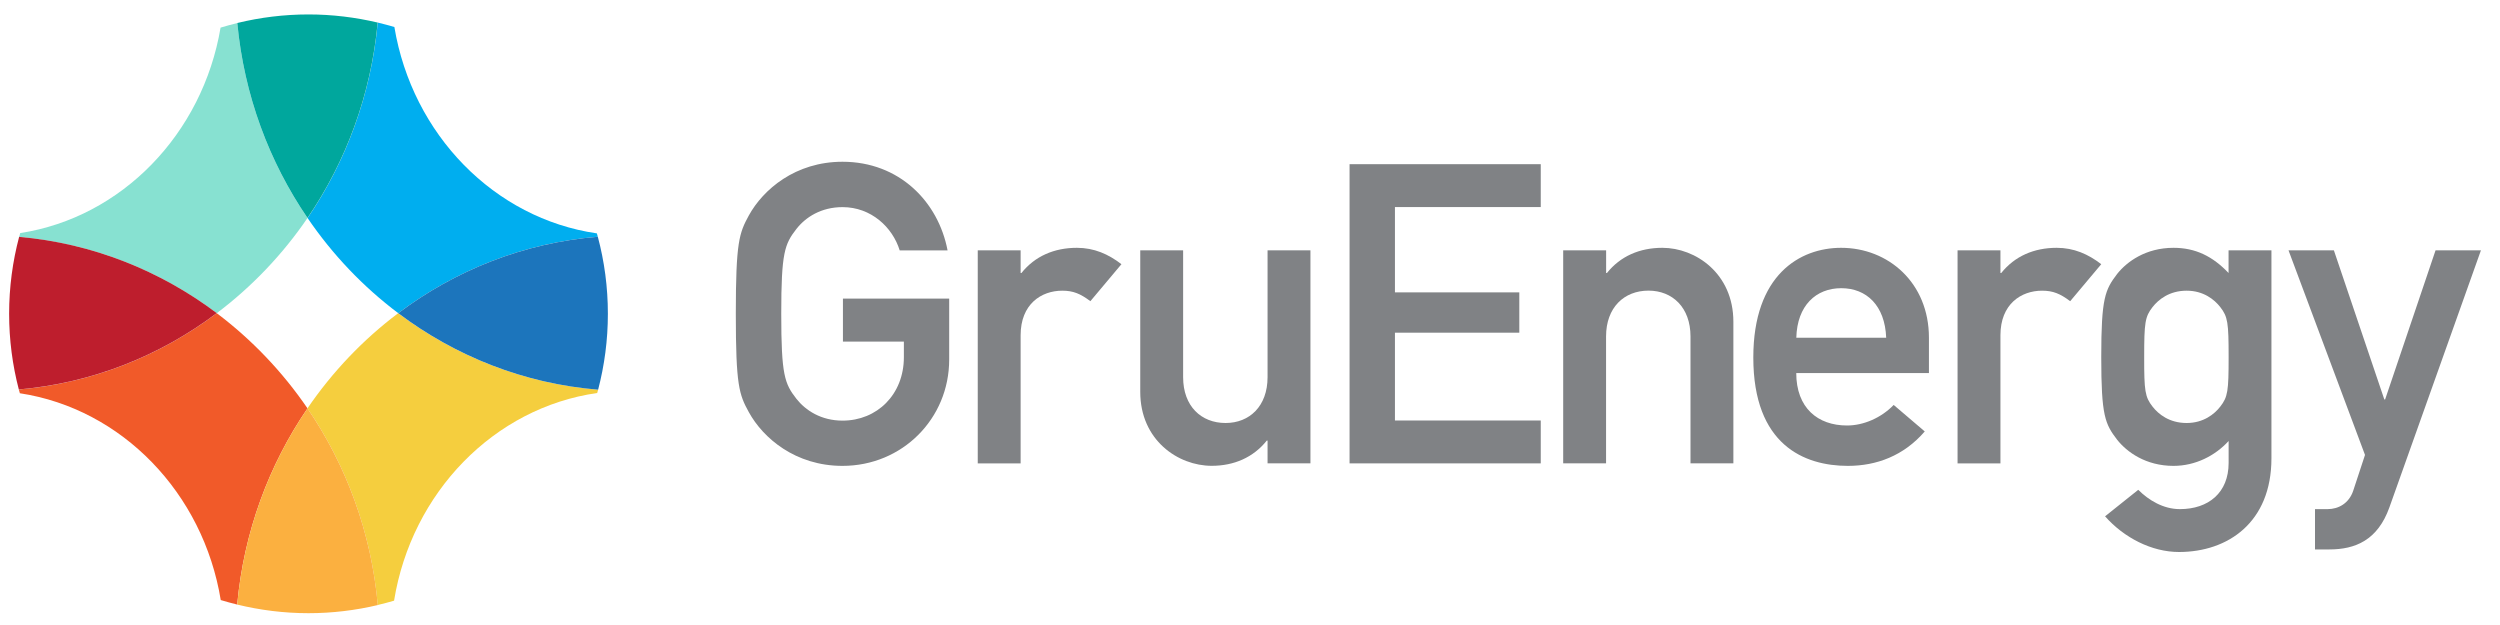
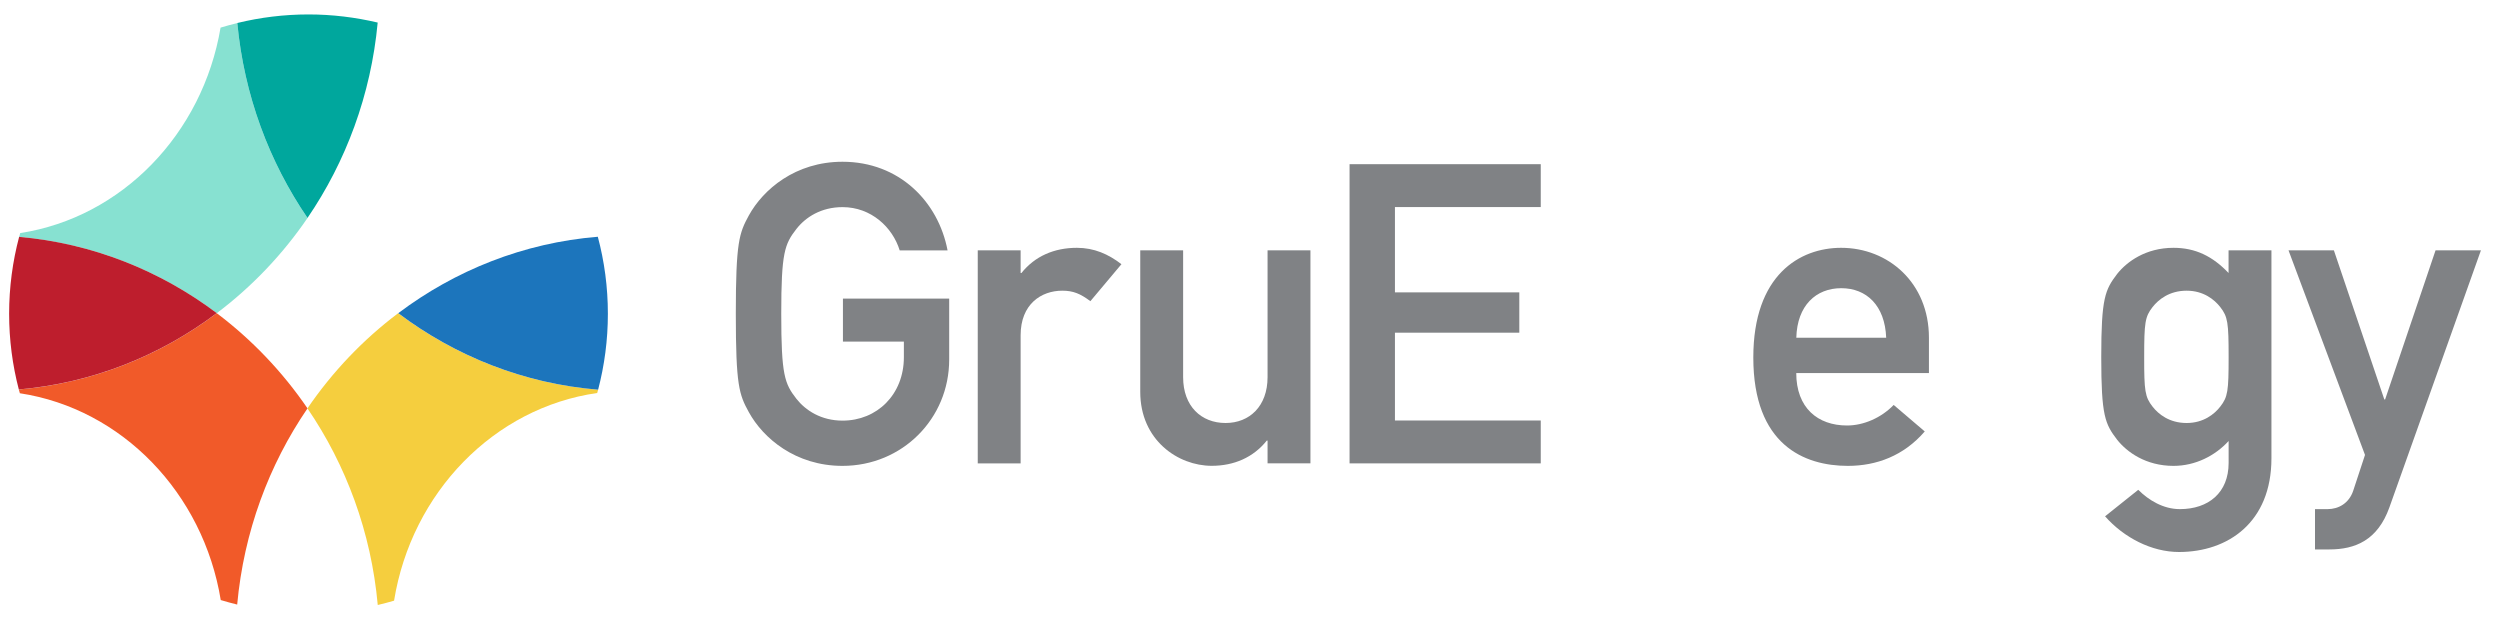
<svg xmlns="http://www.w3.org/2000/svg" version="1.1" id="Layer_1" x="0px" y="0px" viewBox="0 0 400 100" style="enable-background:new 0 0 400 100;" xml:space="preserve">
  <style type="text/css">
	.st0{fill:#808285;}
	.st1{fill:#00AEEF;}
	.st2{fill:#87E1D1;}
	.st3{fill:#00A79D;}
	.st4{fill:#F5CE3E;}
	.st5{fill:#1C75BC;}
	.st6{fill:#F15A29;}
	.st7{fill:#BE1E2D;}
	.st8{fill:#FBB040;}
</style>
  <path class="st0" d="M134.86,47.78h17.01v9.75c0,9.48-7.53,17.01-17.07,17.01c-7.53,0-12.71-4.44-14.99-8.6  c-1.55-2.82-2.08-4.24-2.08-15.73s0.54-12.91,2.08-15.73c2.29-4.17,7.46-8.6,14.99-8.6c9.08,0,15.33,6.39,16.81,14.18h-7.66  c-1.14-3.7-4.57-6.92-9.14-6.92c-3.43,0-5.92,1.61-7.39,3.5c-1.88,2.42-2.42,3.76-2.42,13.58s0.54,11.16,2.42,13.58  c1.48,1.88,3.97,3.5,7.39,3.5c5.51,0,9.81-4.17,9.81-10.15v-2.49h-9.75V47.78z" />
  <path class="st0" d="M156.44,40.05h6.86v3.63h0.13c2.15-2.69,5.24-4.03,8.87-4.03c2.76,0,5.04,1.01,7.13,2.62l-4.97,5.92  c-1.61-1.21-2.76-1.68-4.5-1.68c-3.36,0-6.66,2.15-6.66,7.13v20.5h-6.86V40.05z" />
  <path class="st0" d="M182.44,40.05h6.86v20.3c0,4.64,2.89,7.33,6.79,7.33c3.83,0,6.72-2.69,6.72-7.33v-20.3h6.86v34.08h-6.86v-3.63  h-0.13c-2.15,2.69-5.24,4.03-8.81,4.03c-5.38,0-11.43-4.1-11.43-11.83V40.05z" />
  <path class="st0" d="M215.93,26.27h30.59v6.86h-23.33v13.65h19.9v6.45h-19.9v14.05h23.33v6.86h-30.59V26.27z" />
-   <path class="st0" d="M250.12,40.05h6.86v3.63h0.13c2.15-2.69,5.24-4.03,8.87-4.03c5.31,0,11.36,4.1,11.36,11.83v22.65h-6.86v-20.3  c0-4.64-2.89-7.33-6.72-7.33c-3.9,0-6.79,2.69-6.79,7.33v20.3h-6.86V40.05z" />
  <path class="st0" d="M287.4,59.68c0,5.58,3.43,8.4,8.13,8.4c2.62,0,5.45-1.21,7.46-3.29l4.97,4.24c-3.36,3.9-7.73,5.51-12.3,5.51  c-6.99,0-15.13-3.36-15.13-17.34c0-13.24,7.46-17.55,14.05-17.55c7.53,0,14.05,5.58,14.05,14.39v5.65H287.4z M301.79,54.04  c-0.2-5.18-3.16-7.93-7.19-7.93c-4.03,0-7.06,2.76-7.19,7.93H301.79z" />
-   <path class="st0" d="M313.21,40.05h6.86v3.63h0.13c2.15-2.69,5.24-4.03,8.87-4.03c2.76,0,5.04,1.01,7.13,2.62l-4.97,5.92  c-1.61-1.21-2.76-1.68-4.5-1.68c-3.36,0-6.66,2.15-6.66,7.13v20.5h-6.86V40.05z" />
  <path class="st0" d="M356.57,70.57c-2.15,2.35-5.31,3.97-8.81,3.97c-4.44,0-7.46-2.22-9.01-4.17c-1.95-2.55-2.55-3.83-2.55-13.24  c0-9.48,0.61-10.76,2.55-13.31c1.55-1.95,4.57-4.17,9.01-4.17c3.5,0,6.25,1.34,8.81,4.03v-3.63h6.86v33.28  c0,10.28-6.99,14.99-14.79,14.99c-4.37,0-8.81-2.29-11.83-5.71l5.31-4.24c1.68,1.68,4.03,3.09,6.66,3.09c4.57,0,7.8-2.62,7.8-7.39  V70.57z M344.41,65.06c0.94,1.21,2.69,2.62,5.45,2.62c2.69,0,4.44-1.41,5.38-2.62c1.21-1.55,1.34-2.49,1.34-7.93  c0-5.51-0.13-6.45-1.34-8c-0.94-1.21-2.69-2.62-5.38-2.62c-2.76,0-4.5,1.41-5.45,2.62c-1.21,1.55-1.34,2.49-1.34,8  C343.06,62.57,343.2,63.51,344.41,65.06z" />
  <path class="st0" d="M366.16,40.05h7.26l8.07,23.86h0.13l8.07-23.86h7.26l-14.65,41.14c-1.88,5.24-5.45,6.72-9.61,6.72h-2.29v-6.45  h2.02c1.75,0,3.43-0.94,4.1-2.96l1.88-5.71L366.16,40.05z" />
  <g>
-     <path class="st1" d="M63.72,50.11c9.12-6.86,20.06-11.26,31.93-12.23c-0.05-0.18-0.1-0.36-0.15-0.54   c-16.42-2.37-29.54-15.84-32.4-33.02c-0.88-0.26-1.76-0.49-2.66-0.71c-1.08,11.56-5.08,22.26-11.23,31.27   C53.2,40.74,58.11,45.89,63.72,50.11z" />
    <path class="st2" d="M49.2,34.88c-6.14-8.99-10.14-19.66-11.23-31.19c-0.9,0.22-1.8,0.46-2.68,0.73   C32.42,21.43,19.47,34.79,3.24,37.29c-0.06,0.21-0.12,0.41-0.18,0.62c11.75,1.03,22.58,5.4,31.62,12.2   C40.28,45.89,45.2,40.74,49.2,34.88z" />
    <path class="st3" d="M60.43,3.61c-3.56-0.84-7.26-1.3-11.07-1.3c-3.93,0-7.74,0.48-11.39,1.37c1.09,11.54,5.09,22.2,11.23,31.19   C55.35,25.86,59.35,15.17,60.43,3.61z" />
    <path class="st4" d="M95.55,62.88c0.05-0.18,0.1-0.35,0.15-0.53c-11.89-0.97-22.86-5.37-31.99-12.24   c-5.61,4.22-10.52,9.37-14.52,15.23c6.19,9.06,10.2,19.82,11.25,31.46c0.88-0.21,1.75-0.44,2.61-0.69   C65.85,78.81,79.04,65.23,95.55,62.88z" />
    <path class="st5" d="M95.7,62.35c1.01-3.88,1.56-7.94,1.56-12.14c0-4.26-0.56-8.4-1.61-12.33c-11.87,0.97-22.82,5.37-31.93,12.23   C72.85,56.98,83.82,61.38,95.7,62.35z" />
    <path class="st6" d="M34.68,50.11c-9.05,6.81-19.9,11.19-31.67,12.21c0.05,0.2,0.12,0.4,0.17,0.6   c16.33,2.49,29.34,15.96,32.14,33.09c0.87,0.26,1.74,0.5,2.63,0.72c1.06-11.61,5.07-22.35,11.25-31.39   C45.2,59.48,40.28,54.33,34.68,50.11z" />
    <path class="st7" d="M3.06,37.9c-1.04,3.93-1.6,8.05-1.6,12.3c0,4.18,0.54,8.24,1.55,12.11c11.77-1.02,22.62-5.4,31.67-12.21   C25.65,43.31,14.81,38.93,3.06,37.9z" />
-     <path class="st8" d="M37.95,96.73c3.66,0.89,7.47,1.38,11.41,1.38c3.82,0,7.53-0.46,11.09-1.3C59.4,85.16,55.38,74.4,49.2,65.34   C43.02,74.38,39.02,85.12,37.95,96.73z" />
  </g>
</svg>